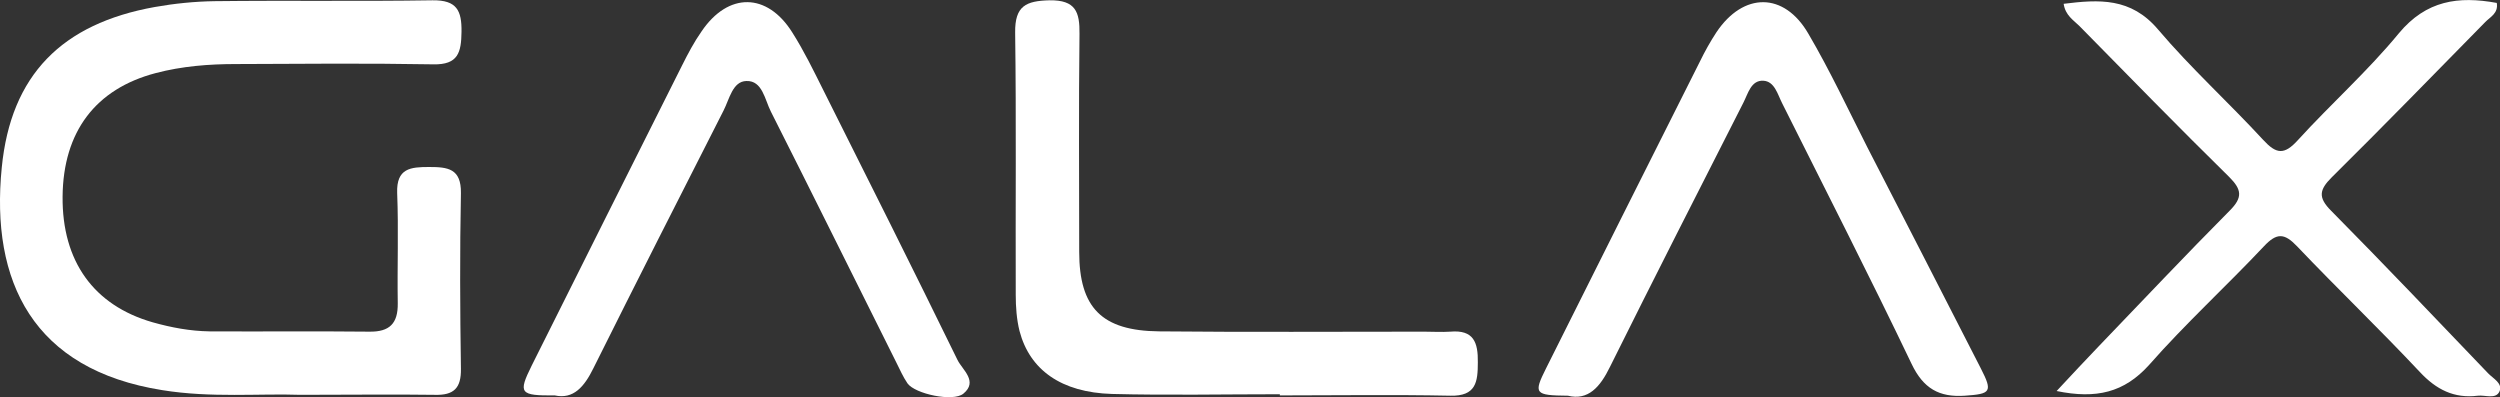
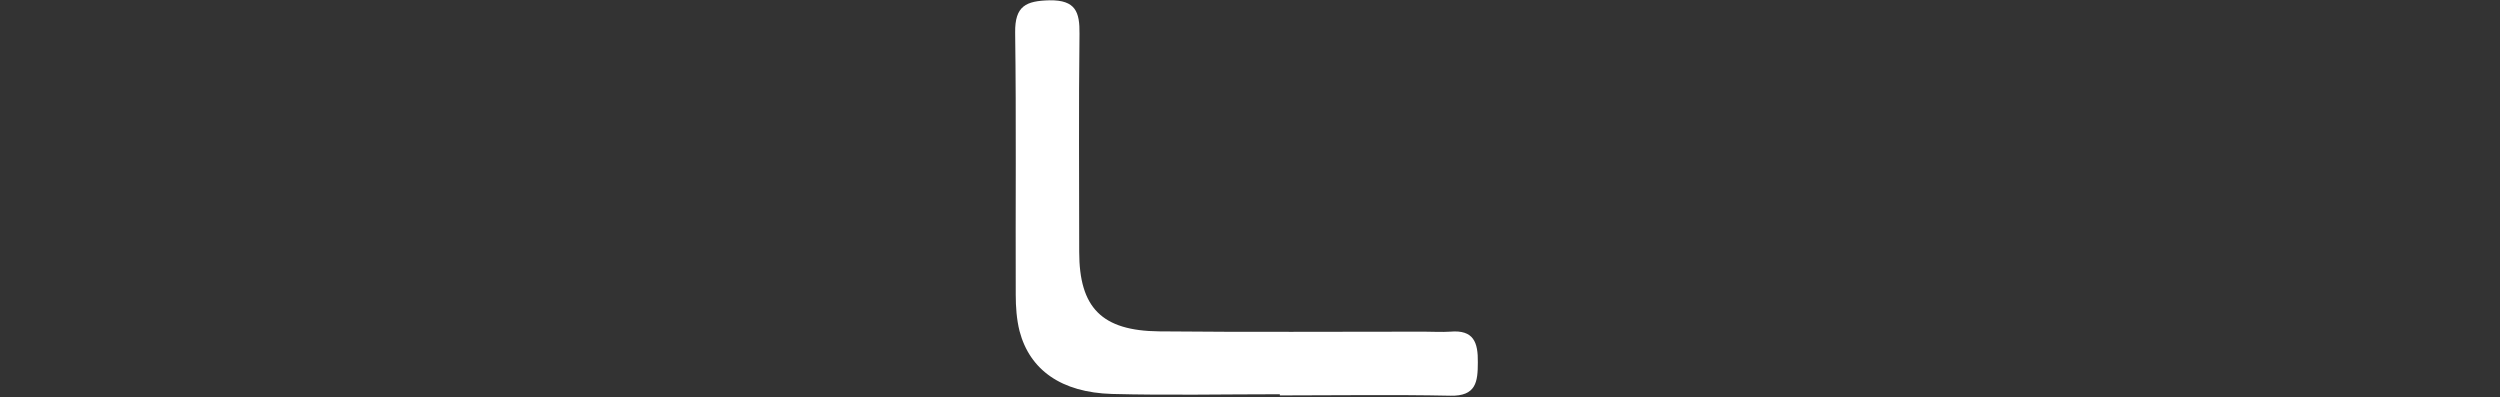
<svg xmlns="http://www.w3.org/2000/svg" xmlns:xlink="http://www.w3.org/1999/xlink" version="1.1" id="Layer_1" x="0px" y="0px" viewBox="0 0 854.8 135.9" style="enable-background:new 0 0 854.8 135.9;" xml:space="preserve">
  <rect x="0" y="0" width="854.8" height="135.9" fill="#333333" stroke="none" />
  <style type="text/css">
	.st0{clip-path:url(#SVGID_2_);}
	.st1{fill:#FFFFFF;}
	.st2{clip-path:url(#SVGID_4_);}
	.st3{clip-path:url(#SVGID_6_);}
	.st4{clip-path:url(#SVGID_8_);}
	.st5{clip-path:url(#SVGID_10_);}
</style>
  <g id="surface1">
    <g>
      <defs>
        <rect id="SVGID_1_" width="158" height="135.9" />
      </defs>
      <clipPath id="SVGID_2_">
        <use xlink:href="#SVGID_1_" style="overflow:visible;" />
      </clipPath>
      <g class="st0">
-         <path class="st1" d="M102.6,135c-13.7-0.5-30.5,1.1-47.1-1.6c-44.2-7-58.8-37.1-54.9-76.1C3.7,25.6,21.2,8.1,52.9,2.4     c6.7-1.2,13.7-1.9,20.5-2c24.8-0.3,49.6,0.1,74.5-0.3c8.3-0.1,10,3.5,9.9,10.8c-0.1,7-1.1,11.3-9.7,11.1     c-22.4-0.4-44.9-0.2-67.3-0.1c-9.3,0-18.5,0.7-27.6,3.1c-20.5,5.4-31.6,20-31.8,42.2c-0.2,22.1,10.6,37.2,30.8,43     c6.4,1.8,12.8,3,19.4,3.1c18.2,0.1,36.5-0.1,54.7,0.1c6.9,0.1,9.8-2.8,9.7-9.7c-0.2-12.6,0.3-25.1-0.2-37.7     c-0.3-8.5,4.6-8.9,10.9-8.9c6.4,0,11,0.5,10.9,8.9c-0.4,20-0.3,40.1,0,60.1c0.1,6.6-2.4,9.1-9,8.9C134.4,134.8,120,135,102.6,135     " />
-       </g>
+         </g>
    </g>
    <g>
      <defs>
        <rect id="SVGID_3_" x="703" width="151.8" height="135.9" />
      </defs>
      <clipPath id="SVGID_4_">
        <use xlink:href="#SVGID_3_" style="overflow:visible;" />
      </clipPath>
      <g class="st2">
-         <path class="st1" d="M703.2,133.7c5.4-5.8,9.8-10.5,14.3-15.2c14.9-15.5,29.7-31.2,44.9-46.5c4.5-4.5,4.1-7.2-0.2-11.5     C744.9,43.5,728,26.2,711,8.9c-2-2-4.8-3.6-5.4-7.6c12.1-1.5,23-2.2,32.3,8.8C749.1,23.3,762,35,773.8,47.8     c4.5,4.9,7.2,5.3,11.9,0.1c11.3-12.4,23.9-23.6,34.5-36.5C829.6,0.1,840.6-1.4,853.7,1c0.6,3.6-2.3,4.8-4,6.6     c-17.4,17.7-34.7,35.5-52.4,53c-4.3,4.3-4.8,6.9-0.2,11.5c18.1,18.3,35.8,36.9,53.6,55.5c1.7,1.8,5.2,3.5,3.9,6.3     c-1.3,2.7-4.8,1.1-7.4,1.4c-8.1,1-14.2-2.1-19.8-8.1c-13.7-14.6-28.2-28.5-42-43c-4.3-4.5-6.9-4.7-11.3,0     c-12.9,13.7-26.9,26.5-39.3,40.6C726.3,134.2,716.8,136.5,703.2,133.7" />
-       </g>
+         </g>
    </g>
    <g>
      <defs>
        <rect id="SVGID_5_" x="347" width="159" height="135.9" />
      </defs>
      <clipPath id="SVGID_6_">
        <use xlink:href="#SVGID_5_" style="overflow:visible;" />
      </clipPath>
      <g class="st3">
        <path class="st1" d="M437.6,134.8c-19.1,0-38.3,0.4-57.4-0.1c-17.3-0.5-28.1-8.2-31.6-21.5c-1-4-1.3-8.3-1.3-12.4     c-0.1-29.9,0.2-59.8-0.2-89.7c-0.1-9.1,3.7-10.8,11.8-11c8.9-0.1,10.3,4,10.2,11.5c-0.3,24.8-0.1,49.6-0.1,74.5     c0,19.1,7.7,27,27.3,27.2c30.2,0.3,60.4,0.1,90.6,0.1c3,0,6,0.2,9,0c8-0.7,9.5,3.7,9.4,10.5c0,6.7-0.6,11.6-9.4,11.4     c-19.4-0.4-38.9-0.1-58.3-0.1" />
      </g>
    </g>
    <g>
      <defs>
        <rect id="SVGID_7_" x="526" width="154" height="135.9" />
      </defs>
      <clipPath id="SVGID_8_">
        <use xlink:href="#SVGID_7_" style="overflow:visible;" />
      </clipPath>
      <g class="st4">
-         <path class="st1" d="M536.1,135.3c-11.4-0.1-11.8-0.7-7.5-9.3c17.5-35,35-69.9,52.6-104.9c1.7-3.5,3.6-6.9,5.7-10.1     c9.2-13.7,23.1-13.8,31.4,0.5c7.4,12.6,13.6,25.9,20.2,38.9c13,25.2,25.9,50.4,38.8,75.6c4.1,8,3.4,8.7-5.5,9.3     c-8.8,0.6-14.2-2.5-18.2-10.9c-14.3-29.9-29.4-59.4-44.2-89c-1.6-3.1-2.6-7.6-6.5-7.8c-4.2-0.2-5.2,4.4-6.8,7.5     c-15.3,30.1-30.6,60.1-45.6,90.3C547.1,132.4,543,137,536.1,135.3" />
-       </g>
+         </g>
    </g>
    <g>
      <defs>
-         <rect id="SVGID_9_" x="179" width="153" height="135.9" />
-       </defs>
+         </defs>
      <clipPath id="SVGID_10_">
        <use xlink:href="#SVGID_9_" style="overflow:visible;" />
      </clipPath>
      <g class="st5">
        <path class="st1" d="M189.7,135.2c-12,0.1-12.6-0.7-7.9-10.2c17.1-34.2,34.2-68.4,51.4-102.6c2-4,4.1-8,6.7-11.7     c9.1-13.4,22.4-13.3,31,0.4c4,6.3,7.3,13.1,10.6,19.7c15.4,30.7,30.8,61.4,45.9,92.3c1.7,3.4,7.1,7.3,2,11.5     c-3.5,2.9-16.5,0.1-19.1-3.5c-1.5-2.2-2.6-4.7-3.8-7.1c-14.3-28.6-28.5-57.3-42.9-85.8c-2.1-4.1-2.9-10.7-8.4-10.5     c-4.7,0.1-5.8,6.2-7.8,10.1c-14.9,29.3-29.8,58.6-44.5,88.1C199.8,132.2,196.1,136.6,189.7,135.2" />
      </g>
    </g>
  </g>
</svg>